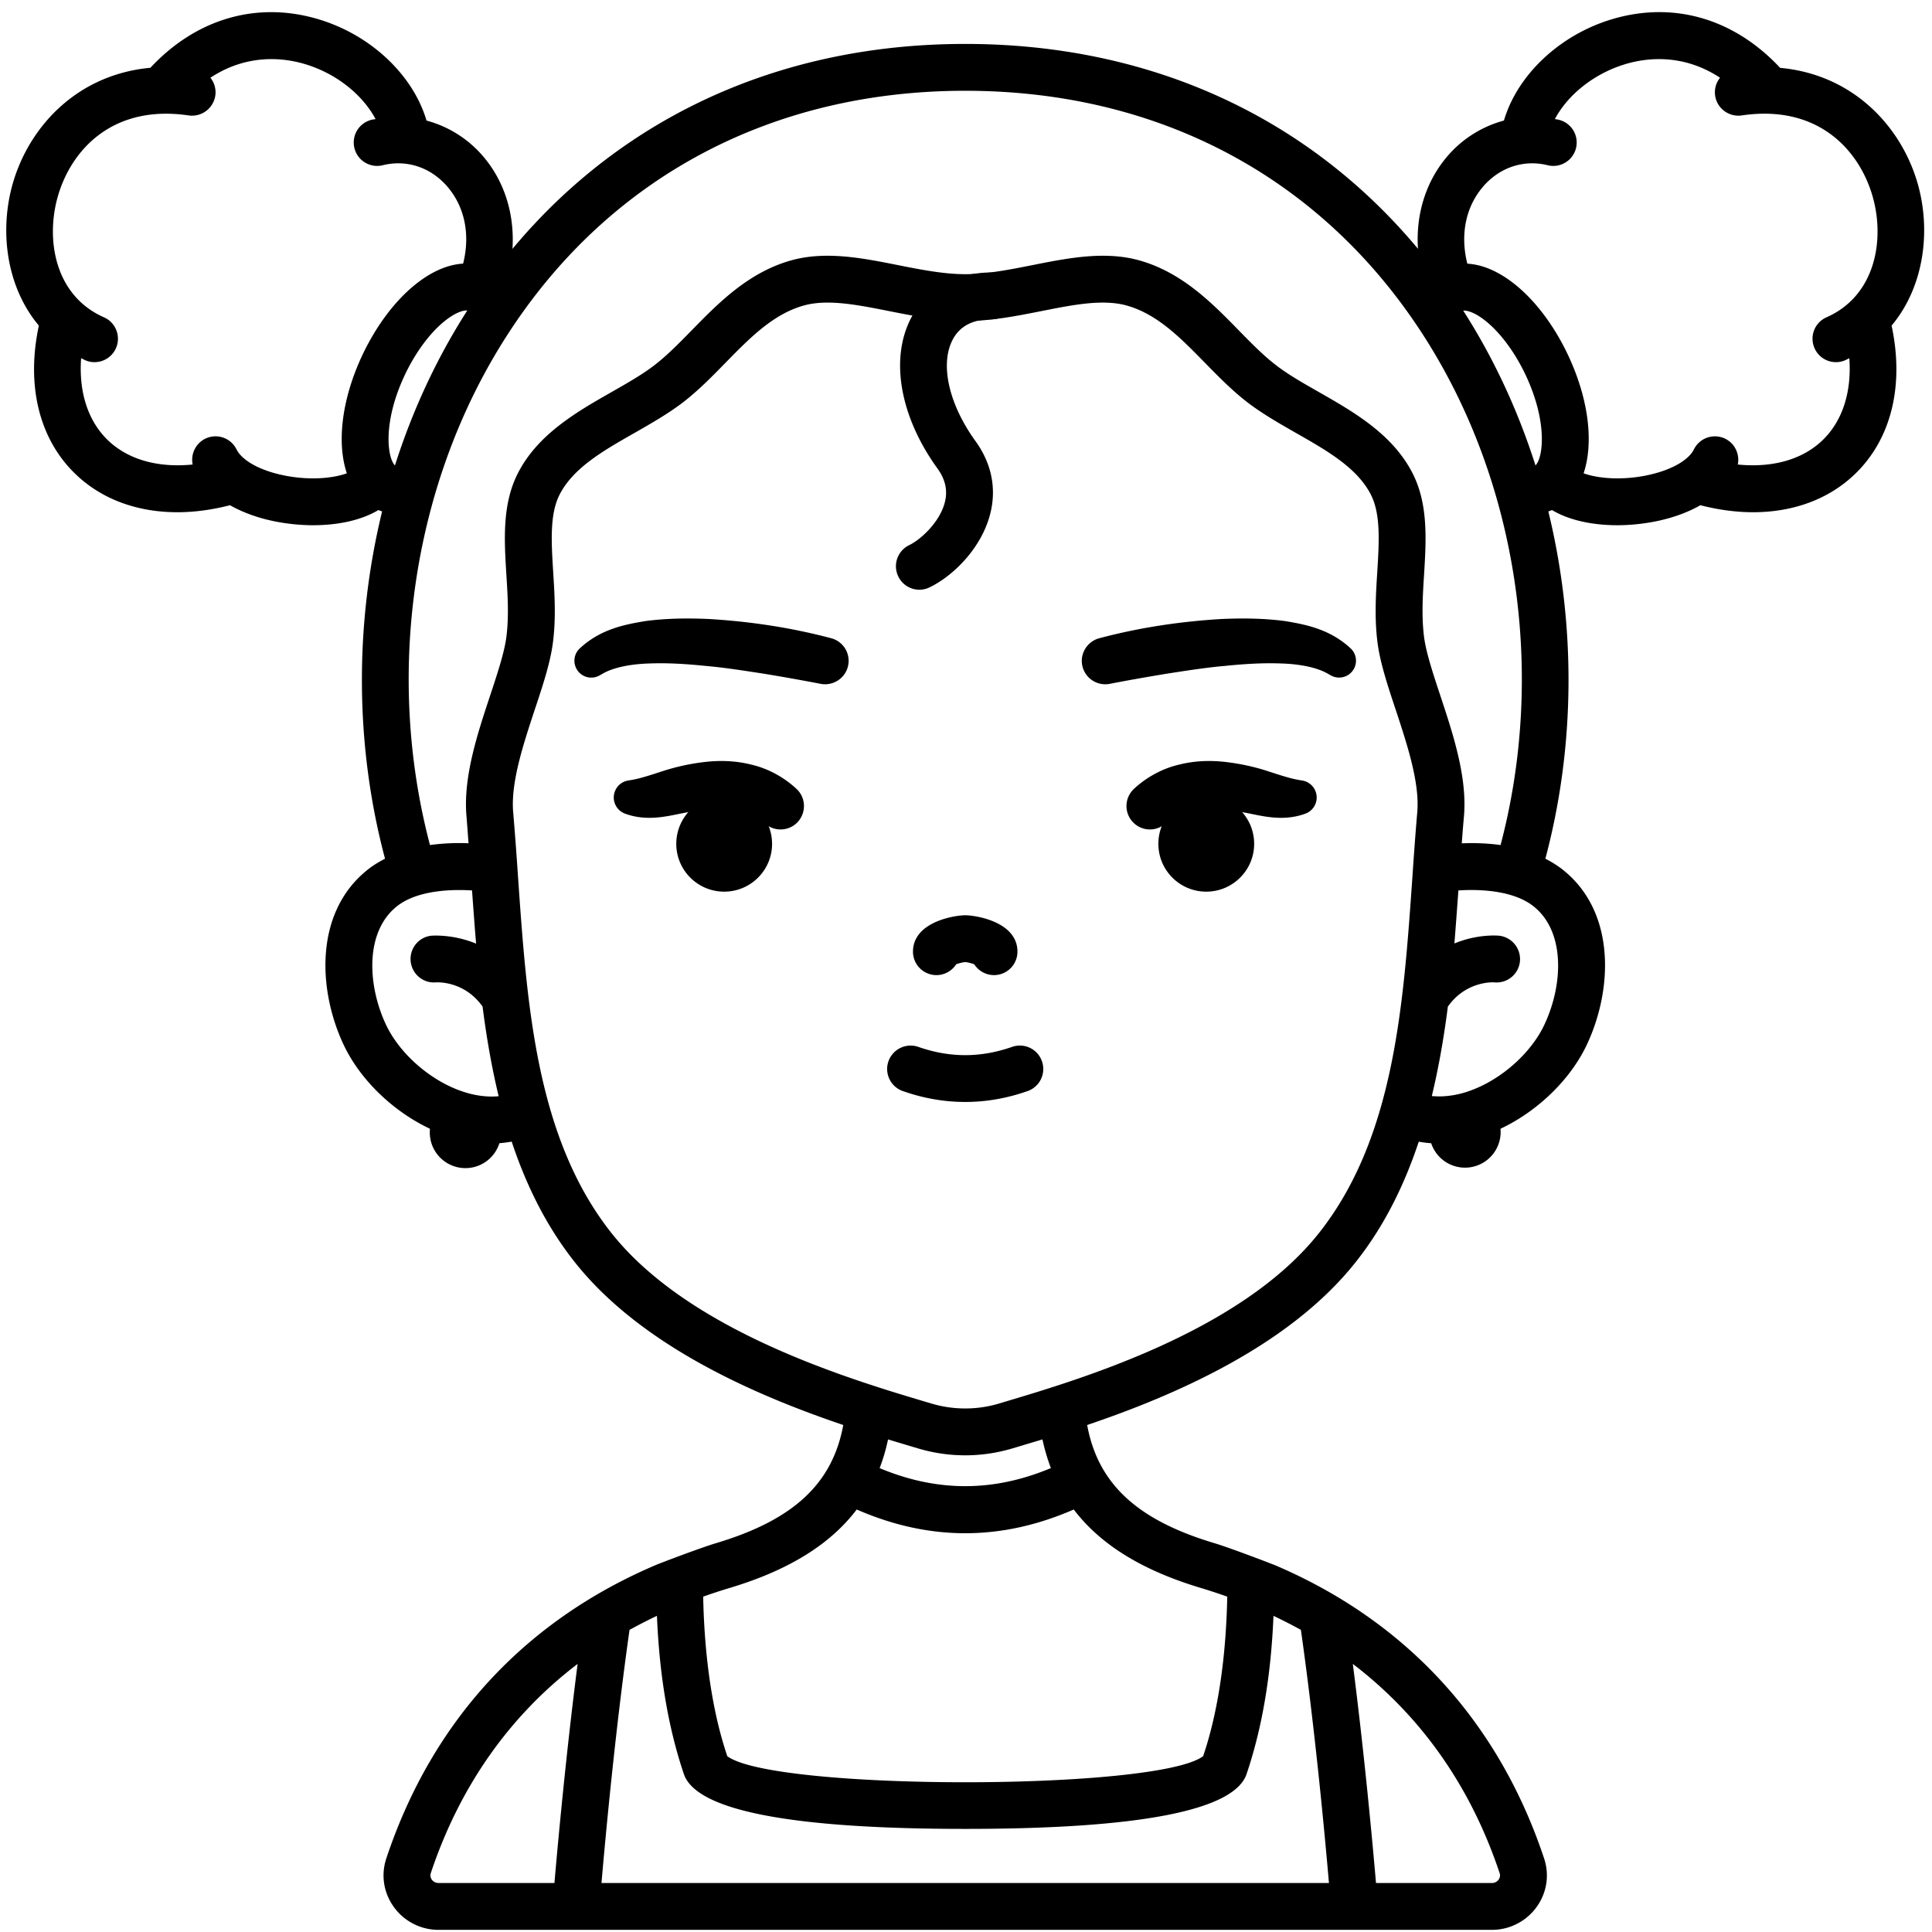
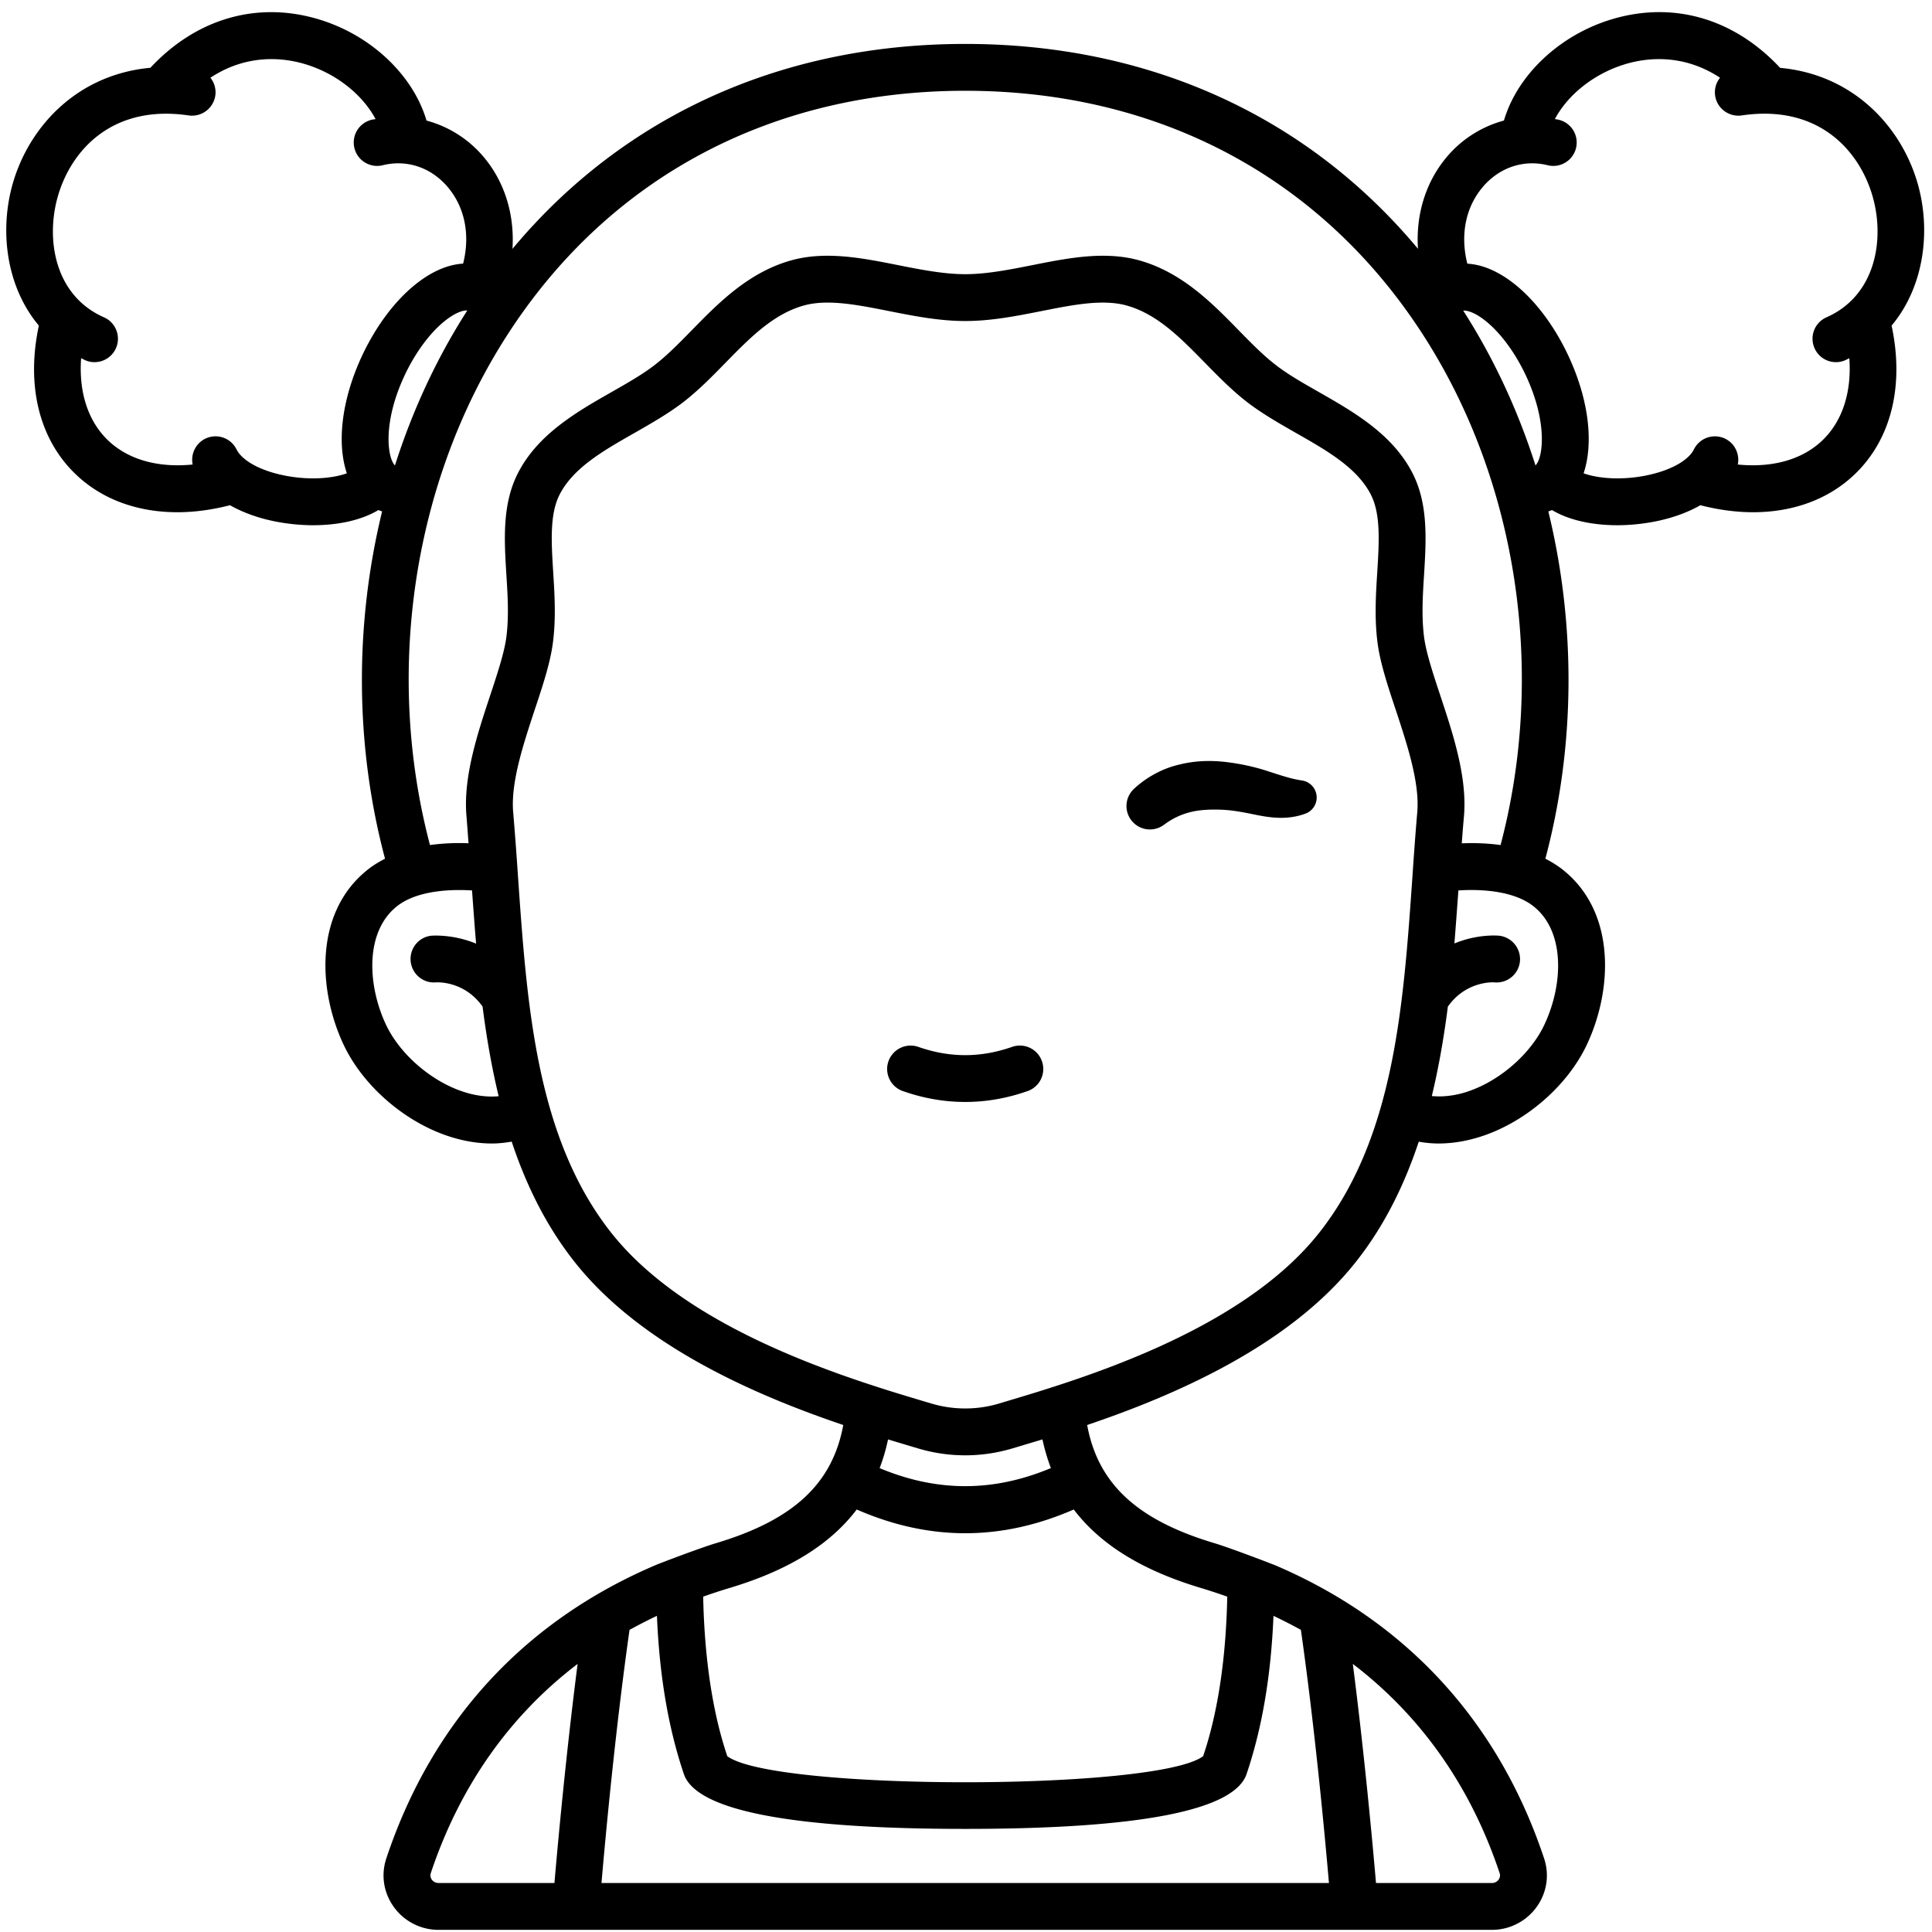
<svg xmlns="http://www.w3.org/2000/svg" width="432" viewBox="0 0 324 324" height="432" version="1.0">
-   <path d="M166.7 163.527a3.93 3.93 0 0 1-3.317-1.82c-.48-.172-1.176-.348-1.524-.36-.328.012-1.023.188-1.504.36a3.93 3.93 0 0 1-7.246-2.105c0-5.028 7.02-6.11 8.758-6.11 1.742 0 8.762 1.082 8.762 6.11a3.93 3.93 0 0 1-3.93 3.925M154.176 98.898a3.924 3.924 0 0 1-3.54-2.242 3.926 3.926 0 0 1 1.84-5.238c1.903-.91 5.118-3.816 5.977-7.191.5-1.965.09-3.817-1.23-5.649-6.262-8.656-7.989-18.285-4.493-25.129 2.52-4.933 7.45-7.754 13.54-7.754a3.93 3.93 0 0 1 3.93 3.926 3.93 3.93 0 0 1-3.93 3.93c-3.165 0-5.364 1.168-6.54 3.48-2.109 4.133-.593 10.782 3.86 16.942 2.7 3.734 3.558 7.949 2.472 12.195-1.48 5.844-6.32 10.488-10.187 12.34a3.91 3.91 0 0 1-1.7.39M137.64 114.684a347.427 347.427 0 0 0-9.656-1.72c-3.226-.491-6.449-1.01-9.648-1.288-3.195-.328-6.387-.531-9.445-.41-3.028.082-5.996.644-7.836 1.718l-.473.266a2.815 2.815 0 0 1-3.867-1.023 2.82 2.82 0 0 1 .523-3.497c3.457-3.203 7.418-3.98 10.989-4.574 3.64-.48 7.191-.5 10.68-.347 6.988.418 13.812 1.453 20.472 3.222a3.91 3.91 0 0 1 2.805 4.79c-.524 2.003-2.528 3.242-4.543 2.863M113.414 141.512c0 4.43 3.602 8.02 8.031 8.02 4.442 0 8.032-3.59 8.032-8.02a8.024 8.024 0 0 0-8.032-8.032 8.031 8.031 0 0 0-8.03 8.032" />
-   <path d="M128.414 138.227c-1.312-.954-2.684-1.63-4.289-2.028-1.598-.406-3.395-.48-5.27-.406-1.933.082-3.765.45-5.945.898-2.281.442-5.113.86-8.101-.246a2.882 2.882 0 0 1-1.7-3.703 2.861 2.861 0 0 1 2.2-1.84l.668-.113c1.421-.246 3.066-.789 5.05-1.434a36.373 36.373 0 0 1 7.145-1.566c2.527-.297 5.246-.234 7.957.473 2.723.644 5.375 2.105 7.45 4.039 1.585 1.476 1.667 3.96.194 5.558a3.939 3.939 0 0 1-5.187.489l-.172-.121M184.36 107.031c6.66-1.77 13.484-2.804 20.472-3.222 3.488-.153 7.04-.133 10.68.347 3.57.594 7.531 1.371 10.988 4.574a2.829 2.829 0 0 1-3.344 4.52l-.472-.266c-1.84-1.074-4.809-1.636-7.836-1.718-3.059-.121-6.25.082-9.446.41-3.199.277-6.425.797-9.648 1.289-3.211.531-6.445 1.094-9.656 1.719a3.938 3.938 0 0 1-4.606-3.11c-.398-2.035.89-4.023 2.867-4.543M210.324 141.512c0 4.43-3.601 8.02-8.031 8.02-4.441 0-8.031-3.59-8.031-8.02a8.024 8.024 0 0 1 8.031-8.032c4.43 0 8.031 3.59 8.031 8.032" />
  <path d="M190.16 132.3c2.074-1.933 4.727-3.394 7.445-4.038 2.715-.707 5.434-.77 7.961-.473 2.508.29 5.024.86 7.141 1.566 1.988.645 3.633 1.188 5.055 1.434l.656.113a2.882 2.882 0 0 1 .512 5.543c-2.989 1.106-5.82.688-8.102.246-2.18-.449-4.012-.816-5.945-.898-1.875-.074-3.676 0-5.27.406-1.605.399-2.976 1.074-4.289 2.028l-.172.12a3.924 3.924 0 0 1-5.484-.859 3.927 3.927 0 0 1 .492-5.187M161.867 184.8c-3.496 0-6.984-.605-10.453-1.823-2.047-.704-3.133-2.954-2.418-5a3.943 3.943 0 0 1 5.004-2.415c5.3 1.852 10.438 1.852 15.738 0a3.923 3.923 0 0 1 5 2.415 3.919 3.919 0 0 1-2.414 5c-3.469 1.218-6.957 1.824-10.457 1.824" />
  <path d="M306.305 53.215a3.917 3.917 0 0 0-2.004 5.176 3.916 3.916 0 0 0 3.59 2.343c.53 0 1.066-.101 1.586-.34.226-.101.43-.214.656-.324.41 5.637-1.117 10.477-4.45 13.72-3.398 3.292-8.433 4.694-14.253 4.112.347-1.71-.461-3.5-2.086-4.316a3.929 3.929 0 0 0-5.27 1.77c-1.117 2.261-5.168 4.14-10.07 4.707-3.445.398-6.465.019-8.43-.688 1.688-5.055.91-12.277-2.547-19.695-2.332-4.985-5.535-9.27-9.047-12.051-2.66-2.11-5.347-3.266-7.906-3.41-1.207-4.778-.316-9.442 2.598-12.871 2.785-3.274 6.855-4.633 10.867-3.641 2.098.531 4.234-.758 4.758-2.855a3.92 3.92 0 0 0-2.856-4.758c-.234-.063-.46-.082-.687-.121 2.18-4.106 6.633-7.684 11.89-9.239 3.52-1.046 9.606-1.78 15.81 2.301a3.898 3.898 0 0 0-.821 3.02c.316 2.136 2.324 3.61 4.46 3.304 12.75-1.894 19.688 5.758 21.938 13.543 2.086 7.227.551 16.66-7.726 20.313Zm-47.32 118.652c-2.282 4.84-7.387 9.32-12.708 11.14-1.656.575-3.847 1.024-6.16.802 1.188-4.922 2.047-9.957 2.692-15 3.07-4.348 7.644-4.075 7.789-4.063 2.156.203 4.082-1.36 4.297-3.52a3.946 3.946 0 0 0-3.52-4.308c-.227-.02-3.582-.305-7.469 1.3.242-3 .457-5.976.672-8.89 3.79-.246 9.149.05 12.434 2.535 5.523 4.188 5.175 13.23 1.972 20.004Zm-13.598-119.77c.726-.07 2.047.368 3.703 1.688 2.539 2.008 5.015 5.371 6.816 9.219 3.703 7.96 2.844 13.812 1.598 15.05-2.918-9.144-6.95-17.902-12.117-25.956ZM238.82 96.36c.356-5.832.727-11.859-1.976-17.086-3.375-6.52-9.895-10.23-15.633-13.507-2.617-1.493-5.094-2.895-7.152-4.47-2.157-1.648-4.204-3.733-6.364-5.944-4.379-4.48-9.351-9.555-16.379-11.614-5.875-1.726-12.144-.48-18.203.727-3.765.746-7.652 1.515-11.246 1.515-3.59 0-7.476-.77-11.242-1.515-6.059-1.207-12.328-2.453-18.203-.727-7.027 2.059-12 7.133-16.379 11.614-2.16 2.21-4.207 4.296-6.363 5.945-2.059 1.574-4.535 2.976-7.153 4.469-5.742 3.277-12.257 6.988-15.632 13.507-2.704 5.227-2.336 11.254-1.977 17.086.227 3.489.441 7.102 0 10.465-.336 2.61-1.484 6.078-2.7 9.754-2.148 6.477-4.585 13.813-3.98 20.39.121 1.442.223 2.966.336 4.45a35.729 35.729 0 0 0-6.465.297c-7.562-28.637-3.05-60.66 12.922-85.473 17.016-26.449 44.313-41.02 76.836-41.02 32.528 0 59.824 14.571 76.84 41.02 15.973 24.813 20.504 56.836 12.941 85.473-2.343-.328-4.582-.367-6.507-.285.113-1.496.226-2.989.359-4.453.605-6.586-1.832-13.922-3.98-20.399-1.215-3.676-2.364-7.144-2.7-9.754-.441-3.363-.226-6.976 0-10.465Zm-1.148 39.922c-.305 3.563-.57 7.215-.817 10.918-1.503 21.457-3.039 43.637-15.656 59.578-13.062 16.504-39.972 24.516-52.906 28.371l-.754.227a19.87 19.87 0 0 1-11.34 0l-.765-.227c-12.934-3.855-39.832-11.878-52.895-28.37-12.617-15.942-14.152-38.122-15.656-59.579a594.5 594.5 0 0 0-.817-10.937c-.453-4.961 1.707-11.469 3.598-17.211 1.352-4.04 2.61-7.856 3.05-11.203.544-4.121.298-8.114.052-11.98-.305-4.981-.602-9.68 1.105-12.973 2.313-4.461 7.285-7.305 12.555-10.301 2.722-1.559 5.543-3.164 8.02-5.047 2.609-1.996 4.952-4.387 7.214-6.7 4.07-4.156 7.91-8.085 12.973-9.566 1.289-.379 2.68-.535 4.152-.535 3.145 0 6.664.7 10.317 1.426 4.132.816 8.398 1.664 12.765 1.664 4.371 0 8.637-.848 12.77-1.664 5.37-1.067 10.437-2.078 14.468-.89 5.063 1.48 8.903 5.41 12.973 9.566 2.262 2.312 4.606 4.703 7.215 6.699 2.477 1.883 5.297 3.488 8.02 5.047 5.269 2.996 10.242 5.84 12.554 10.3 1.707 3.293 1.41 7.993 1.106 12.973-.246 3.867-.493 7.86.05 11.98.442 3.348 1.7 7.165 3.047 11.204 1.895 5.742 4.055 12.25 3.602 17.23Zm-90.156 109.926a31.274 31.274 0 0 0 1.41-4.816c1.535.468 5.035 1.511 5.035 1.511a27.706 27.706 0 0 0 7.906 1.157c2.66 0 5.32-.387 7.91-1.157 0 0 3.512-1.05 5.043-1.511a33.66 33.66 0 0 0 1.414 4.808c-9.629 4.04-19.093 4.04-28.718.008Zm53.898 20.106a94.99 94.99 0 0 1 4.399 1.445c-.297 14.887-2.926 23.418-4.04 26.754-7.777 5.832-72.03 5.832-79.808 0-1.113-3.348-3.742-11.867-4.04-26.754a94.99 94.99 0 0 1 4.4-1.445c9.823-2.938 16.862-7.254 21.35-13.168 6.04 2.64 12.118 3.98 18.192 3.98 6.078 0 12.156-1.34 18.203-3.98 4.493 5.914 11.52 10.23 21.344 13.167Zm7.64 31.195c2.622-7.766 4.094-16.504 4.512-26.528a84.638 84.638 0 0 1 4.598 2.352c2.352 16.566 4.02 34.48 4.703 42.45H100.871c.684-7.97 2.352-25.884 4.703-42.45a85.973 85.973 0 0 1 4.594-2.352c.422 10.024 1.894 18.762 4.516 26.528 2.066 6.11 17.933 9.199 47.183 9.199 29.254 0 45.121-3.09 47.188-9.2Zm42.442 16.629c.152.468-.012.847-.176 1.082-.132.176-.48.562-1.101.562h-19.461c-.574-6.68-1.946-21.636-3.887-36.738 11.406 8.695 19.766 20.523 24.625 35.094ZM92.98 315.78H73.52c-.622 0-.97-.386-1.106-.562-.16-.235-.324-.614-.172-1.082 4.86-14.57 13.219-26.399 24.625-35.094-1.941 15.102-3.312 30.059-3.887 36.738ZM77.46 183.008c-5.32-1.82-10.425-6.301-12.718-11.14-3.191-6.774-3.539-15.817 1.985-20.005 3.285-2.484 8.644-2.77 12.433-2.535.215 2.938.43 5.914.684 8.922-3.887-1.605-7.254-1.34-7.48-1.332-2.137.215-3.684 2.11-3.497 4.258.192 2.137 2.067 3.754 4.223 3.57.207-.012 4.77-.285 7.84 4.063.644 5.054 1.504 10.097 2.699 15.03-2.313.216-4.5-.257-6.168-.831Zm.9-130.93c-5.165 8.05-9.208 16.82-12.126 25.977-1.246-1.239-2.117-7.09 1.598-15.051 1.8-3.848 4.277-7.211 6.813-9.219 1.71-1.36 3.062-1.789 3.714-1.707ZM60.71 59.68c-3.456 7.418-4.233 14.64-2.546 19.695-1.965.707-4.992 1.086-8.422.688-4.91-.567-8.953-2.446-10.078-4.708a3.929 3.929 0 0 0-5.27-1.77 3.944 3.944 0 0 0-2.085 4.317c-5.82.582-10.856-.82-14.254-4.113-3.332-3.242-4.86-8.082-4.45-13.719.227.11.43.223.657.325.52.238 1.05.34 1.586.34a3.945 3.945 0 0 0 3.601-2.344c.867-1.985-.031-4.309-2.015-5.176-8.278-3.653-9.805-13.086-7.727-20.313 2.25-7.785 9.2-15.425 21.938-13.543a3.955 3.955 0 0 0 4.46-3.304 3.898 3.898 0 0 0-.82-3.02c6.2-4.082 12.29-3.348 15.809-2.3 5.258 1.554 9.71 5.132 11.89 9.238-.226.039-.453.058-.687.12a3.92 3.92 0 0 0-2.856 4.759c.524 2.097 2.66 3.386 4.758 2.855 4.024-.992 8.082.367 10.867 3.64 2.914 3.419 3.805 8.087 2.598 12.864-2.535.14-5.238 1.297-7.91 3.418-3.508 2.781-6.711 7.066-9.043 12.05Zm260.872-28.953c-2.742-9.477-10.742-18.215-23.05-19.348-7.684-8.238-17.837-11.227-28.13-8.176-8.859 2.629-15.949 9.39-18.191 17.016a18.922 18.922 0 0 0-9.524 6.035c-3.613 4.246-5.269 9.77-4.89 15.469-18.559-22.243-45.082-34.356-75.93-34.356-30.847 0-57.367 12.113-75.926 34.367.368-5.71-1.277-11.234-4.89-15.48a18.922 18.922 0 0 0-9.524-6.035c-2.242-7.625-9.332-14.387-18.203-17.016C43.051.164 32.891 3.141 25.22 11.367c-12.32 1.137-20.32 9.883-23.063 19.36C-.114 38.602 1 48.035 6.516 54.605c-2.13 9.954 0 18.926 6.066 24.82 4.398 4.278 10.387 6.477 17.18 6.477 2.812 0 5.781-.398 8.808-1.175 2.813 1.597 6.313 2.691 10.274 3.14 1.164.133 2.394.215 3.64.215 3.848 0 7.91-.707 10.97-2.547.01 0 .01.008.01.008l.614.227c-4.637 19.039-4.543 39.328.492 58.238-.89.46-1.773.972-2.59 1.594-9.28 7.03-8.75 20.289-4.34 29.632 3.184 6.73 9.965 12.696 17.262 15.203 2.59.891 5.137 1.329 7.59 1.329 1.13 0 2.23-.121 3.317-.317 2.414 7.254 5.75 14.11 10.57 20.2 11.16 14.109 30.437 22.382 45.039 27.328-1.824 9.902-8.422 15.949-21.344 19.816-2.488.738-9.332 3.336-10.047 3.644-22.02 9.36-37.57 26.18-45.242 49.223-.922 2.781-.46 5.758 1.266 8.152a9.231 9.231 0 0 0 7.469 3.829h176.699a9.231 9.231 0 0 0 7.469-3.829c1.726-2.394 2.187-5.37 1.257-8.164-7.625-22.878-23.02-39.636-44.804-49.027-.86-.371-7.989-3.09-10.477-3.828-12.922-3.867-19.52-9.914-21.344-19.816 14.602-4.946 33.88-13.22 45.04-27.329 4.82-6.078 8.156-12.945 10.57-20.187a18.67 18.67 0 0 0 3.316.305c2.453 0 5-.438 7.59-1.328 7.297-2.508 14.078-8.473 17.262-15.204 4.418-9.343 4.941-22.601-4.34-29.632a17.899 17.899 0 0 0-2.598-1.594c5.043-18.91 5.137-39.2.5-58.238l.606-.227c.007 0 .007-.008.007-.008 3.07 1.84 7.133 2.547 10.98 2.547 1.247 0 2.477-.082 3.642-.215 3.96-.449 7.46-1.543 10.261-3.14 3.04.777 6.008 1.175 8.82 1.175 6.786 0 12.782-2.199 17.18-6.476 6.067-5.895 8.196-14.867 6.067-24.82 5.504-6.57 6.629-16.004 4.359-23.88" />
-   <path d="M239.71 189.844a5.975 5.975 0 1 0 11.95 0 5.979 5.979 0 0 0-5.976-5.977 5.976 5.976 0 0 0-5.973 5.977M84.027 189.844a5.975 5.975 0 1 1-11.949 0 5.979 5.979 0 0 1 5.977-5.977 5.976 5.976 0 0 1 5.972 5.977" />
</svg>